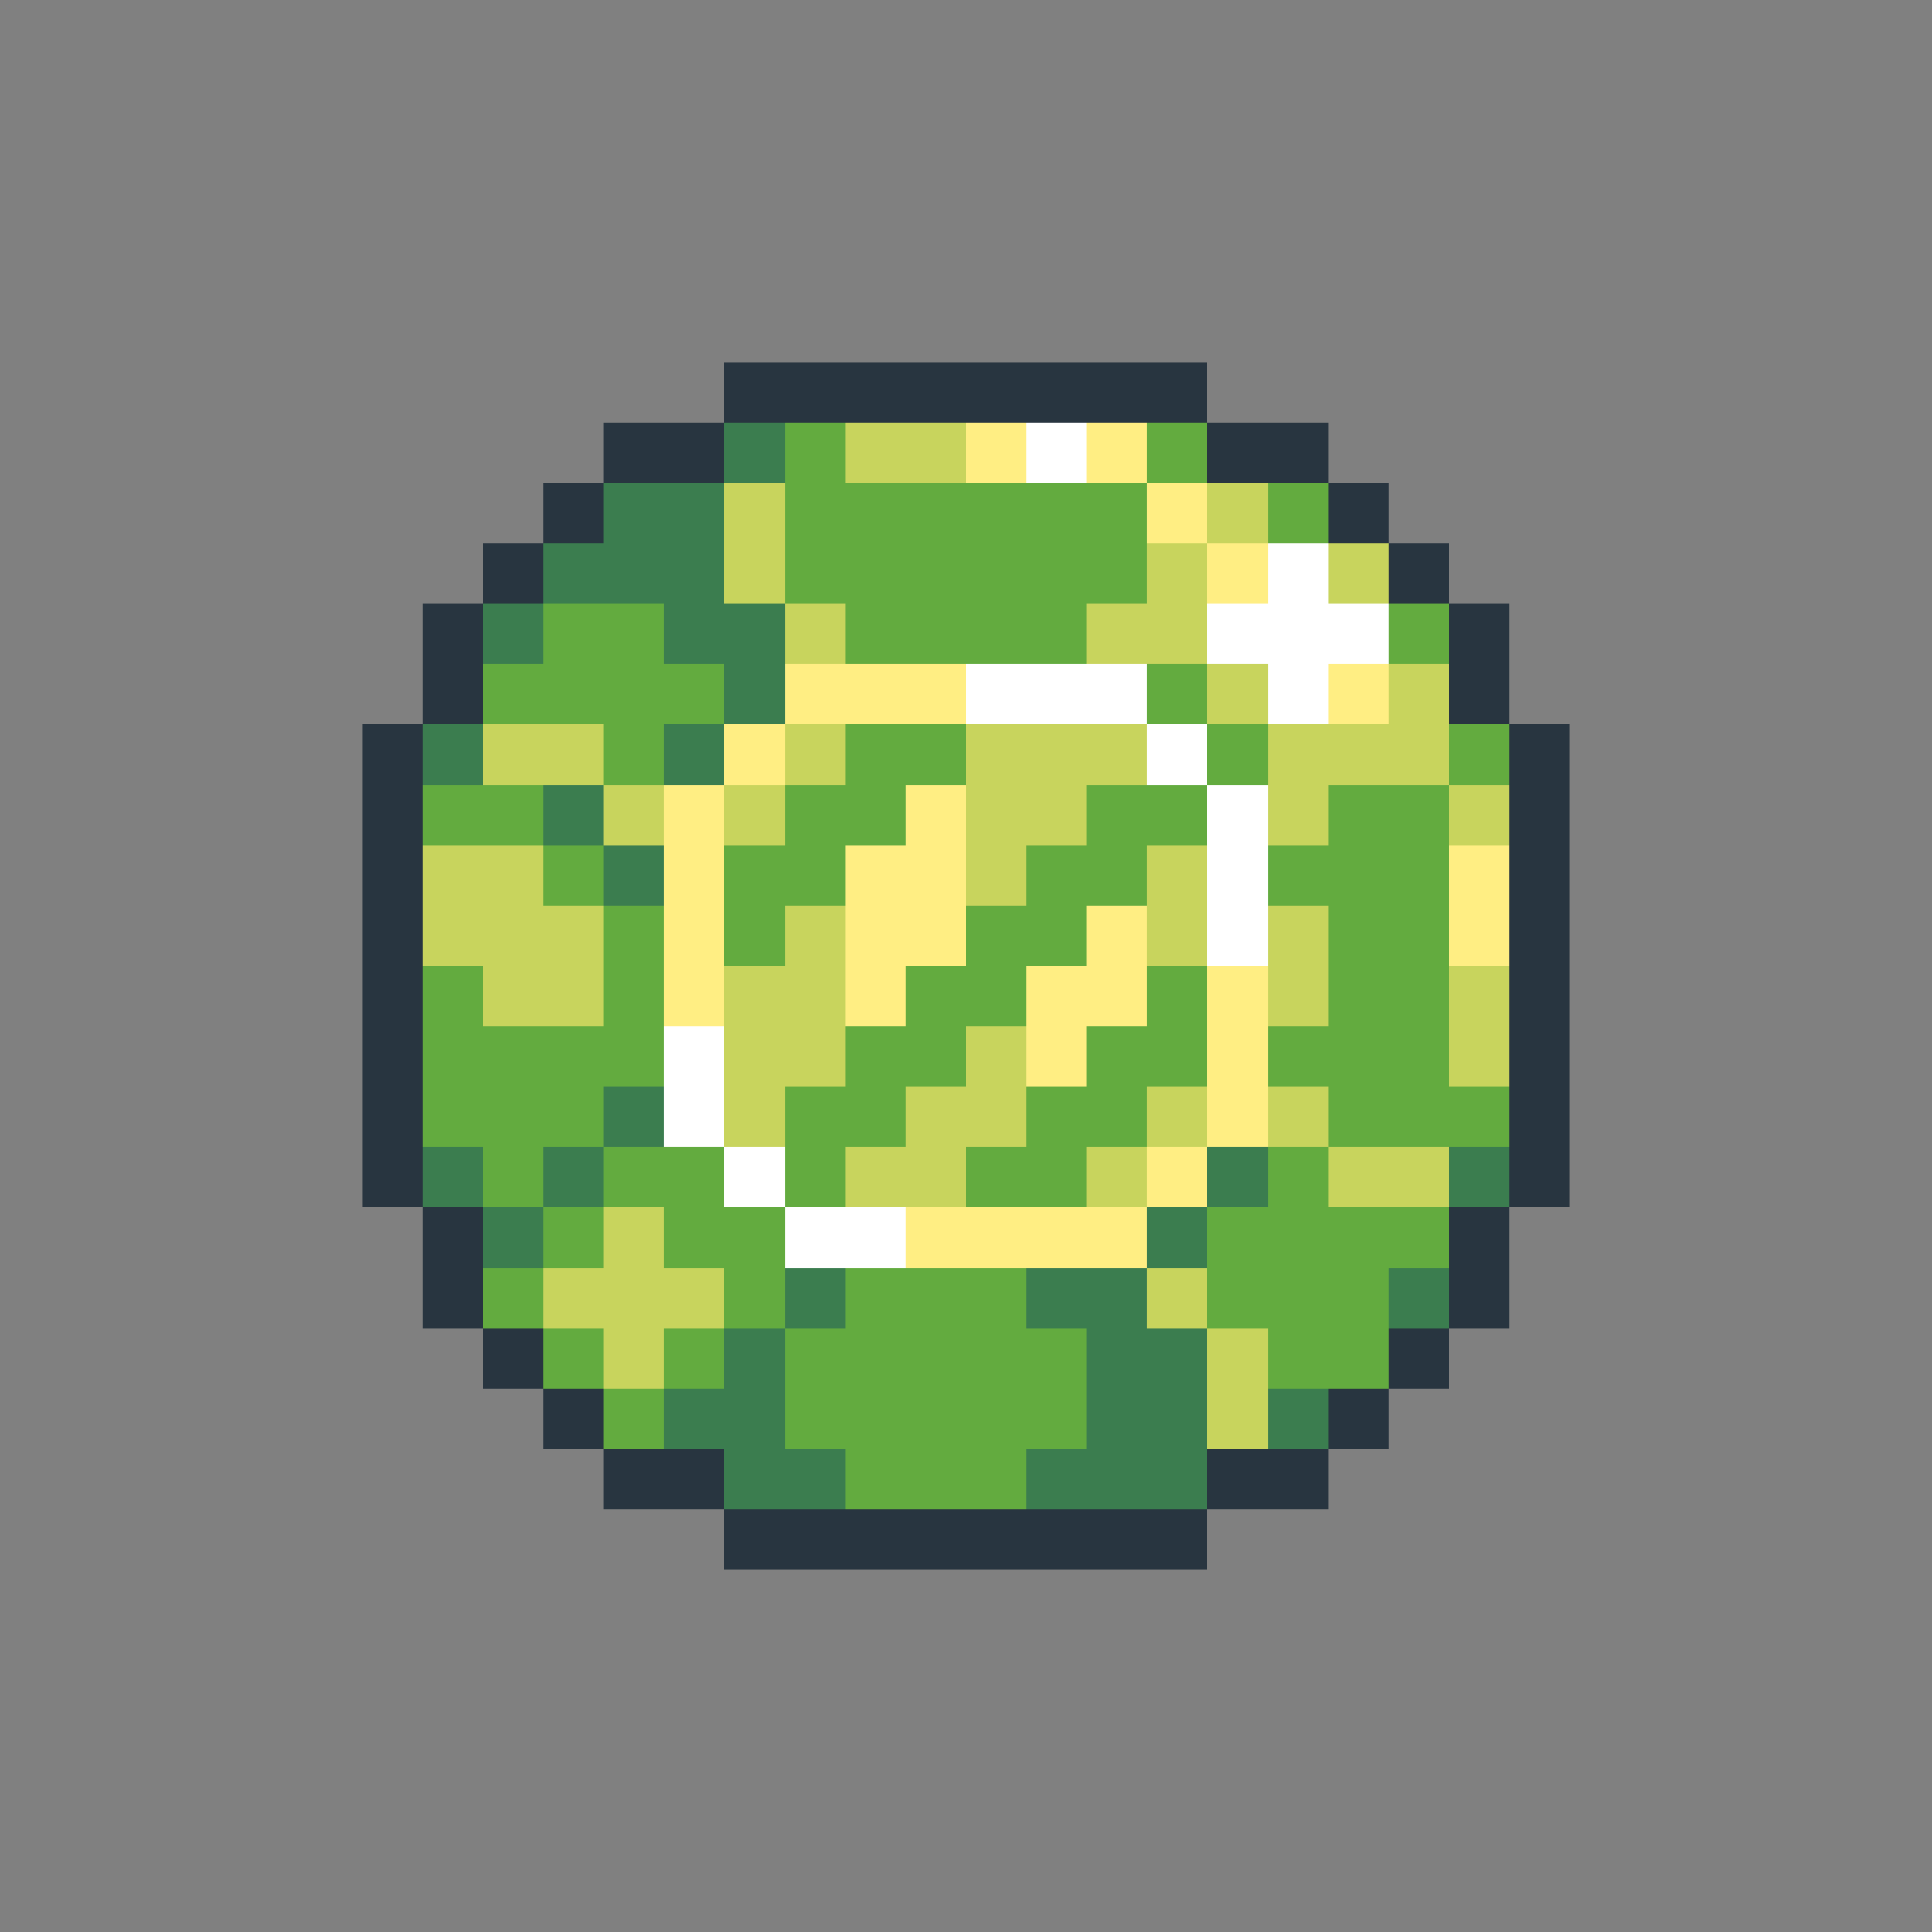
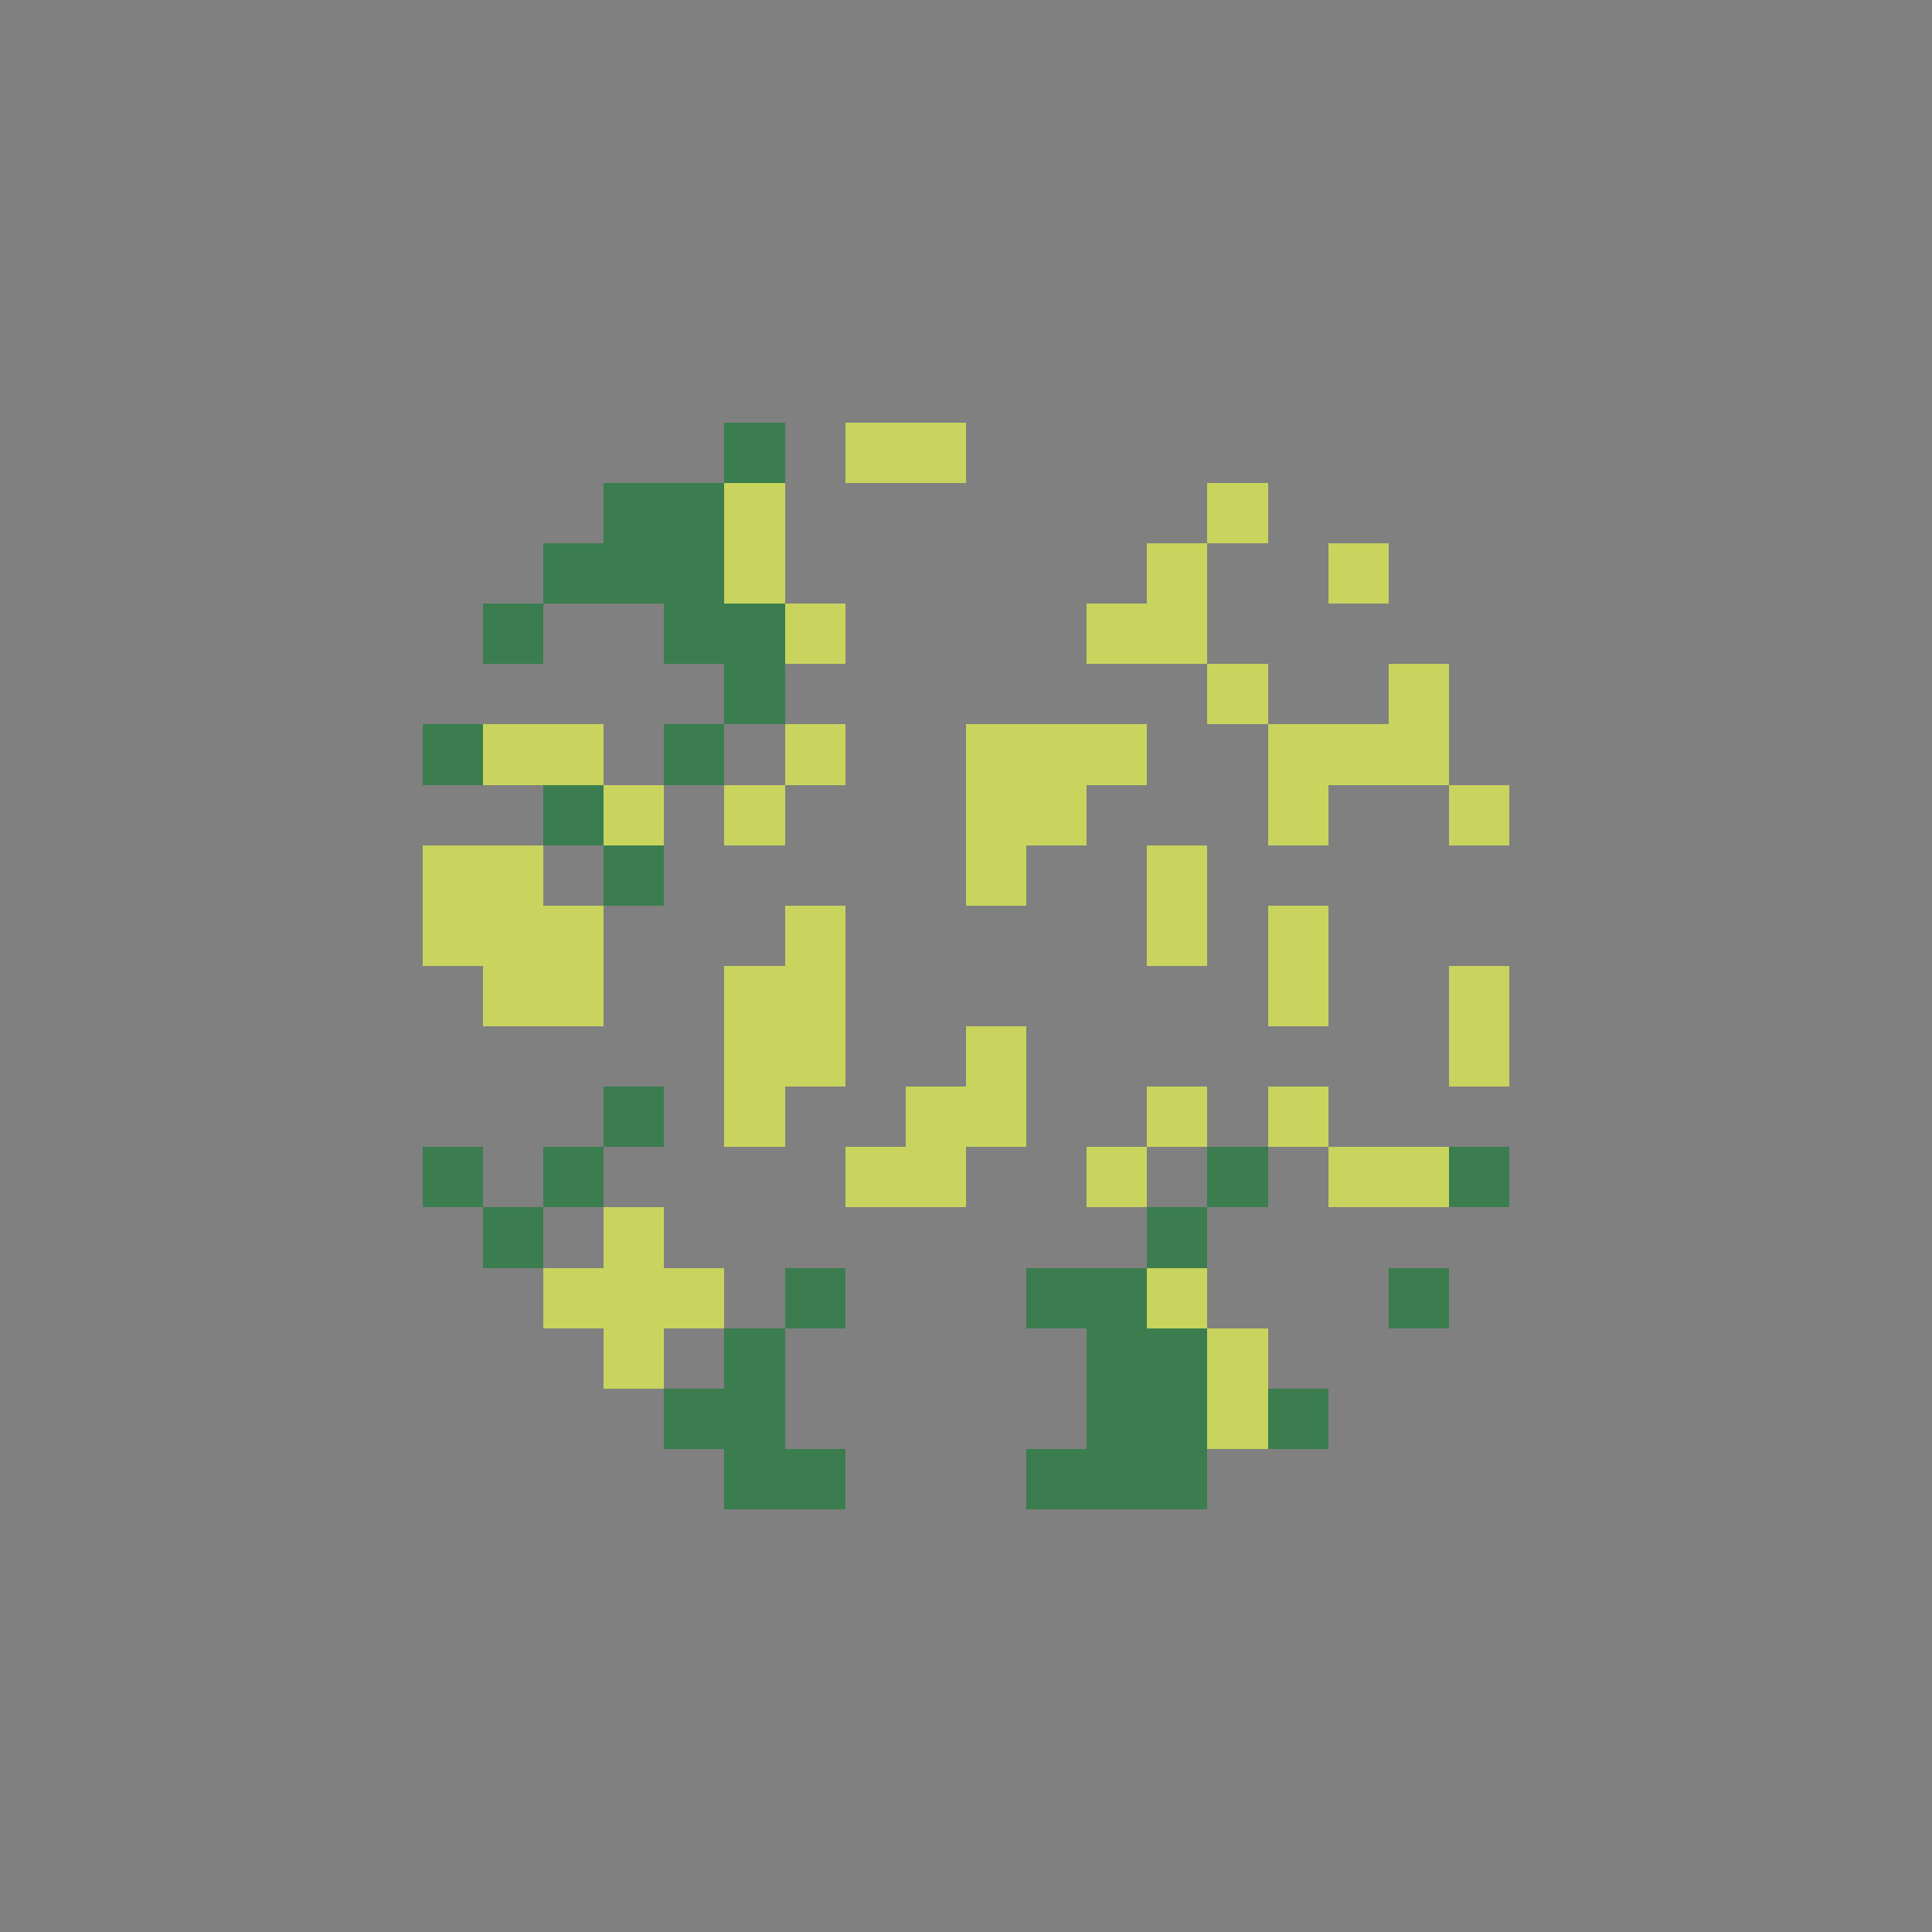
<svg xmlns="http://www.w3.org/2000/svg" viewBox="0 -0.5 32 32" shape-rendering="crispEdges">
  <rect x="0" y="-0.5" width="32" height="32" fill="#808080" stroke="none" />
-   <path stroke="#283540" d="M12 6h8M10 7h2M20 7h2M9 8h1M22 8h1M8 9h1M23 9h1M7 10h1M24 10h1M7 11h1M24 11h1M6 12h1M25 12h1M6 13h1M25 13h1M6 14h1M25 14h1M6 15h1M25 15h1M6 16h1M25 16h1M6 17h1M25 17h1M6 18h1M25 18h1M6 19h1M25 19h1M7 20h1M24 20h1M7 21h1M24 21h1M8 22h1M23 22h1M9 23h1M22 23h1M10 24h2M20 24h2M12 25h8" />
  <path stroke="#3b7d4f" d="M12 7h1M10 8h2M9 9h3M8 10h1M11 10h2M12 11h1M7 12h1M11 12h1M9 13h1M10 14h1M10 18h1M7 19h1M9 19h1M20 19h1M24 19h1M8 20h1M19 20h1M13 21h1M17 21h2M23 21h1M12 22h1M18 22h2M11 23h2M18 23h2M21 23h1M12 24h2M17 24h3" />
-   <path stroke="#63ab3f" d="M13 7h1M19 7h1M13 8h6M21 8h1M13 9h6M9 10h2M14 10h4M23 10h1M8 11h4M19 11h1M10 12h1M14 12h2M20 12h1M24 12h1M7 13h2M13 13h2M18 13h2M22 13h2M9 14h1M12 14h2M17 14h2M21 14h3M10 15h1M12 15h1M16 15h2M22 15h2M7 16h1M10 16h1M15 16h2M19 16h1M22 16h2M7 17h4M14 17h2M18 17h2M21 17h3M7 18h3M13 18h2M17 18h2M22 18h3M8 19h1M10 19h2M13 19h1M16 19h2M21 19h1M9 20h1M11 20h2M20 20h4M8 21h1M12 21h1M14 21h3M20 21h3M9 22h1M11 22h1M13 22h5M21 22h2M10 23h1M13 23h5M14 24h3" />
  <path stroke="#c8d45d" d="M14 7h2M12 8h1M20 8h1M12 9h1M19 9h1M22 9h1M13 10h1M18 10h2M20 11h1M23 11h1M8 12h2M13 12h1M16 12h3M21 12h3M10 13h1M12 13h1M16 13h2M21 13h1M24 13h1M7 14h2M16 14h1M19 14h1M7 15h3M13 15h1M19 15h1M21 15h1M8 16h2M12 16h2M21 16h1M24 16h1M12 17h2M16 17h1M24 17h1M12 18h1M15 18h2M19 18h1M21 18h1M14 19h2M18 19h1M22 19h2M10 20h1M9 21h3M19 21h1M10 22h1M20 22h1M20 23h1" />
-   <path stroke="#ffee83" d="M16 7h1M18 7h1M19 8h1M20 9h1M13 11h3M22 11h1M12 12h1M11 13h1M15 13h1M11 14h1M14 14h2M24 14h1M11 15h1M14 15h2M18 15h1M24 15h1M11 16h1M14 16h1M17 16h2M20 16h1M17 17h1M20 17h1M20 18h1M19 19h1M15 20h4" />
-   <path stroke="#ffffff" d="M17 7h1M21 9h1M20 10h3M16 11h3M21 11h1M19 12h1M20 13h1M20 14h1M20 15h1M11 17h1M11 18h1M12 19h1M13 20h2" />
</svg>